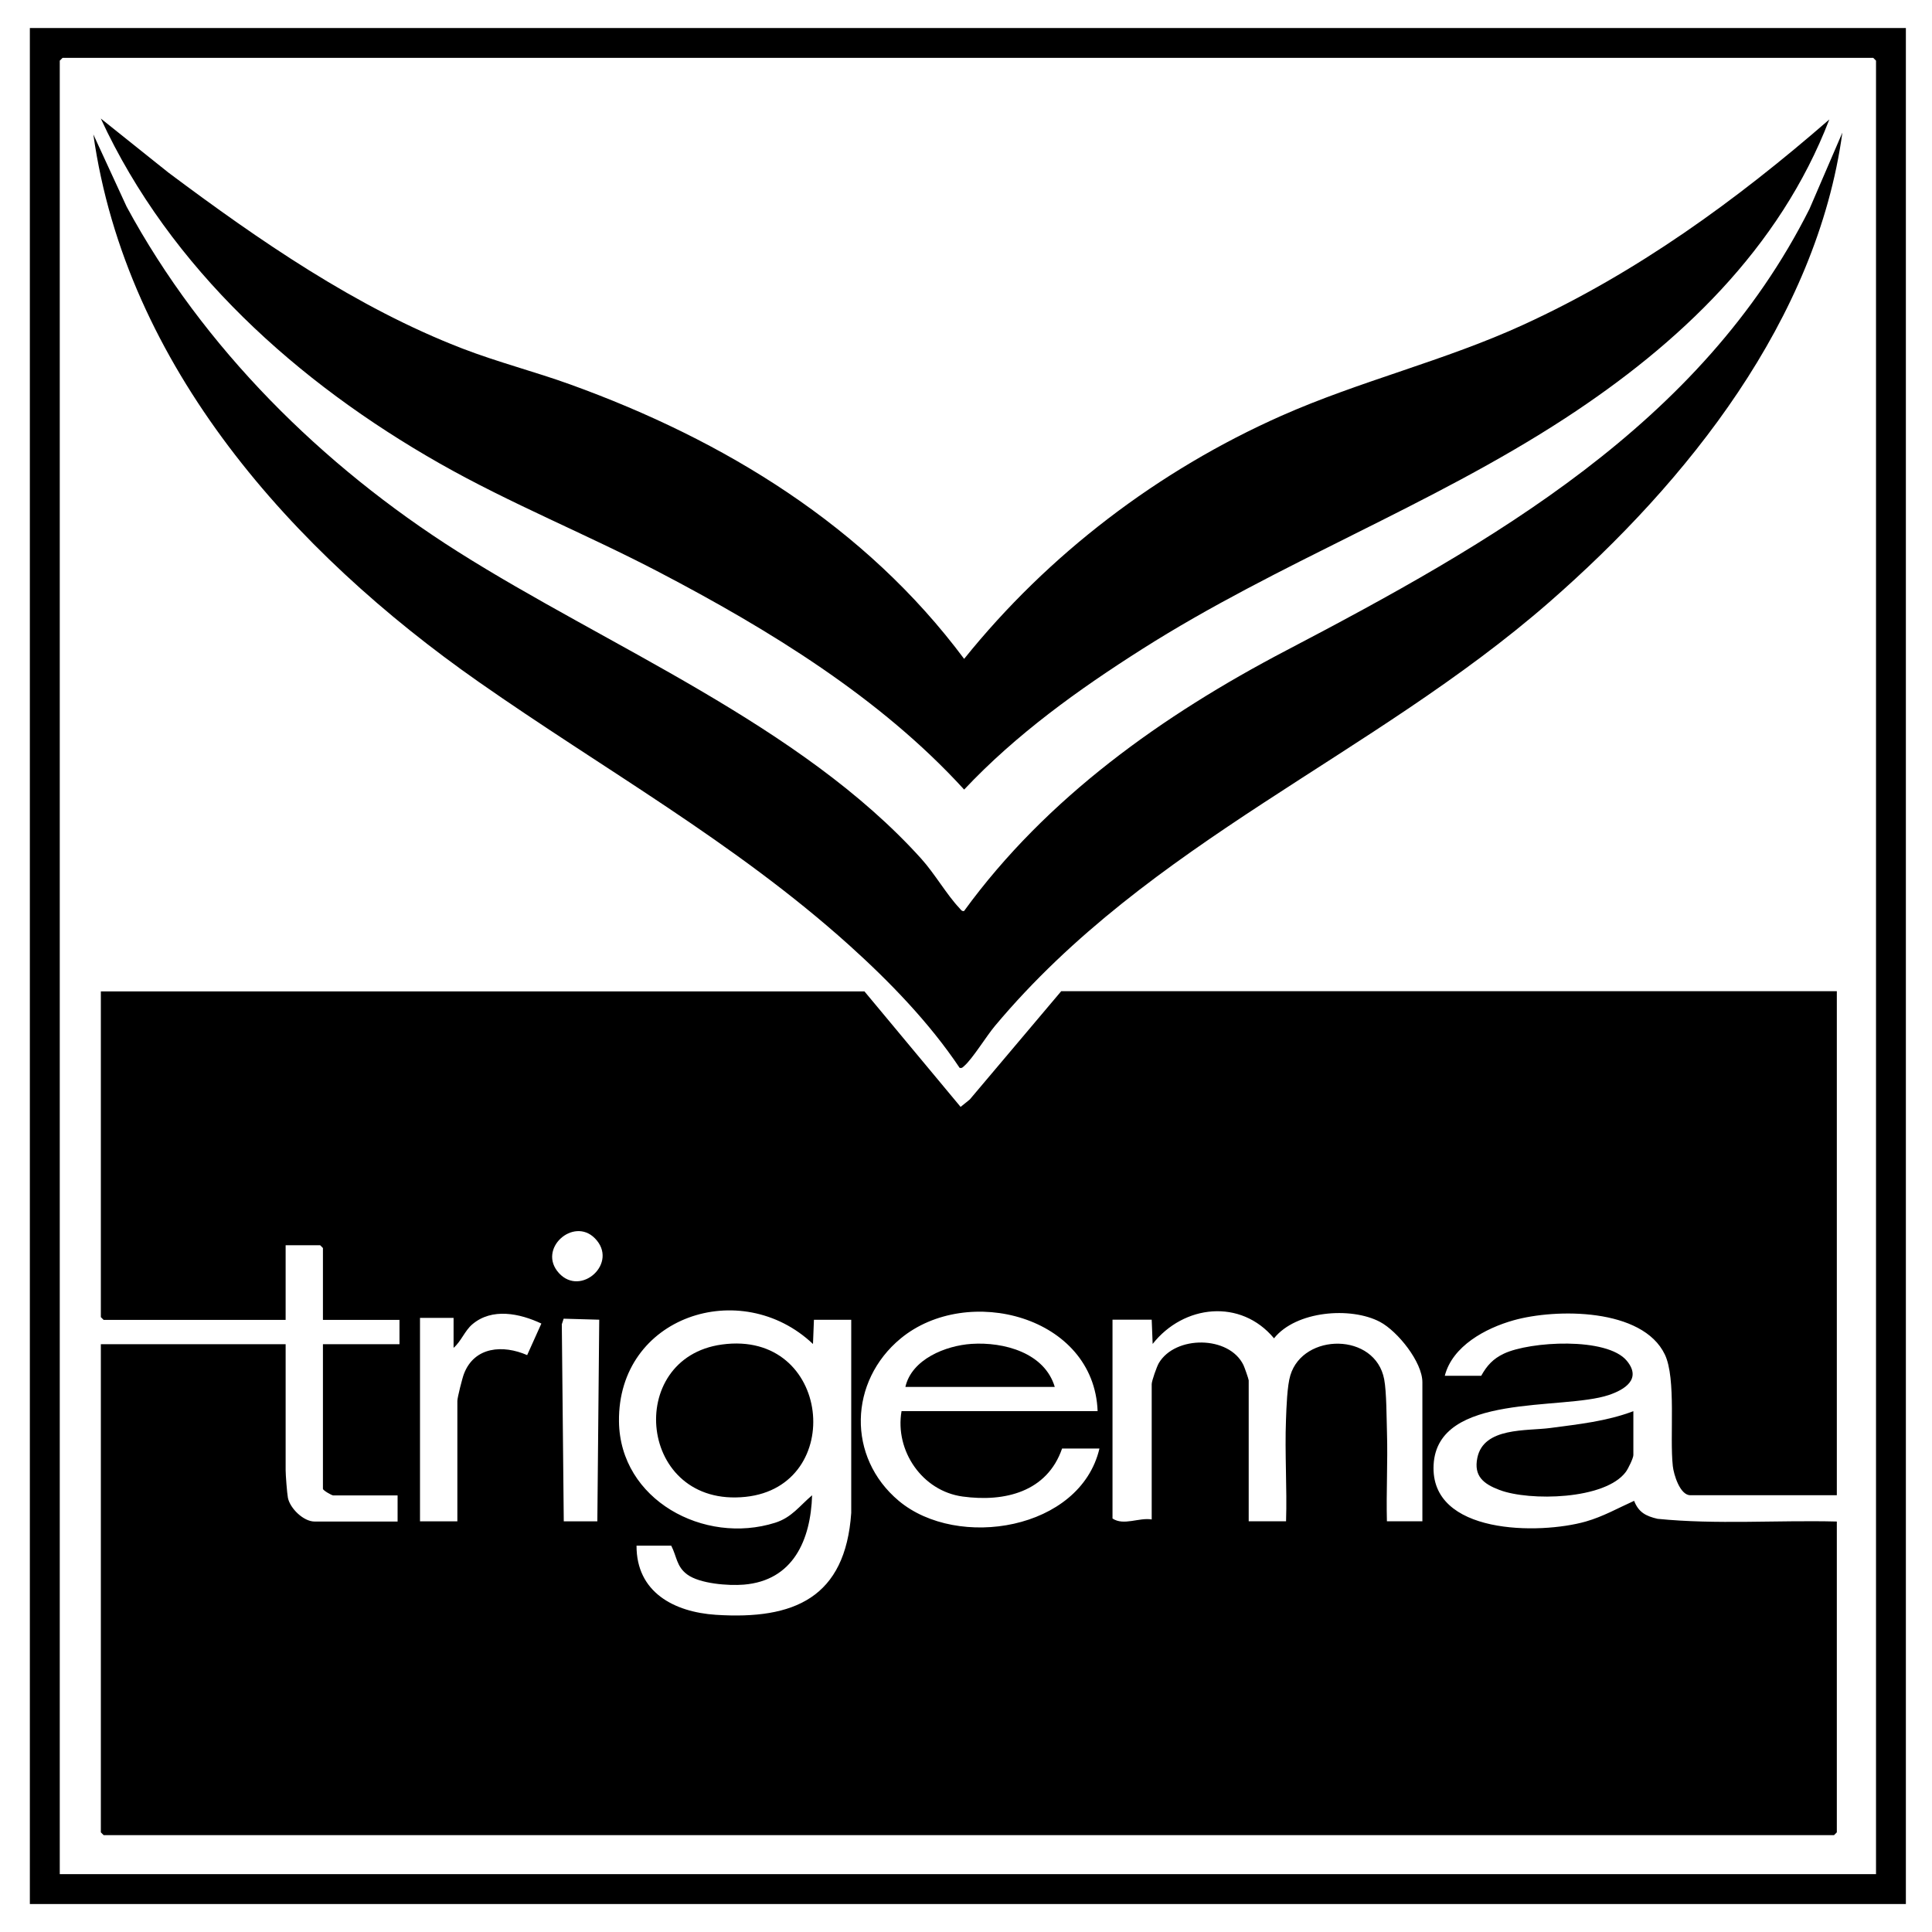
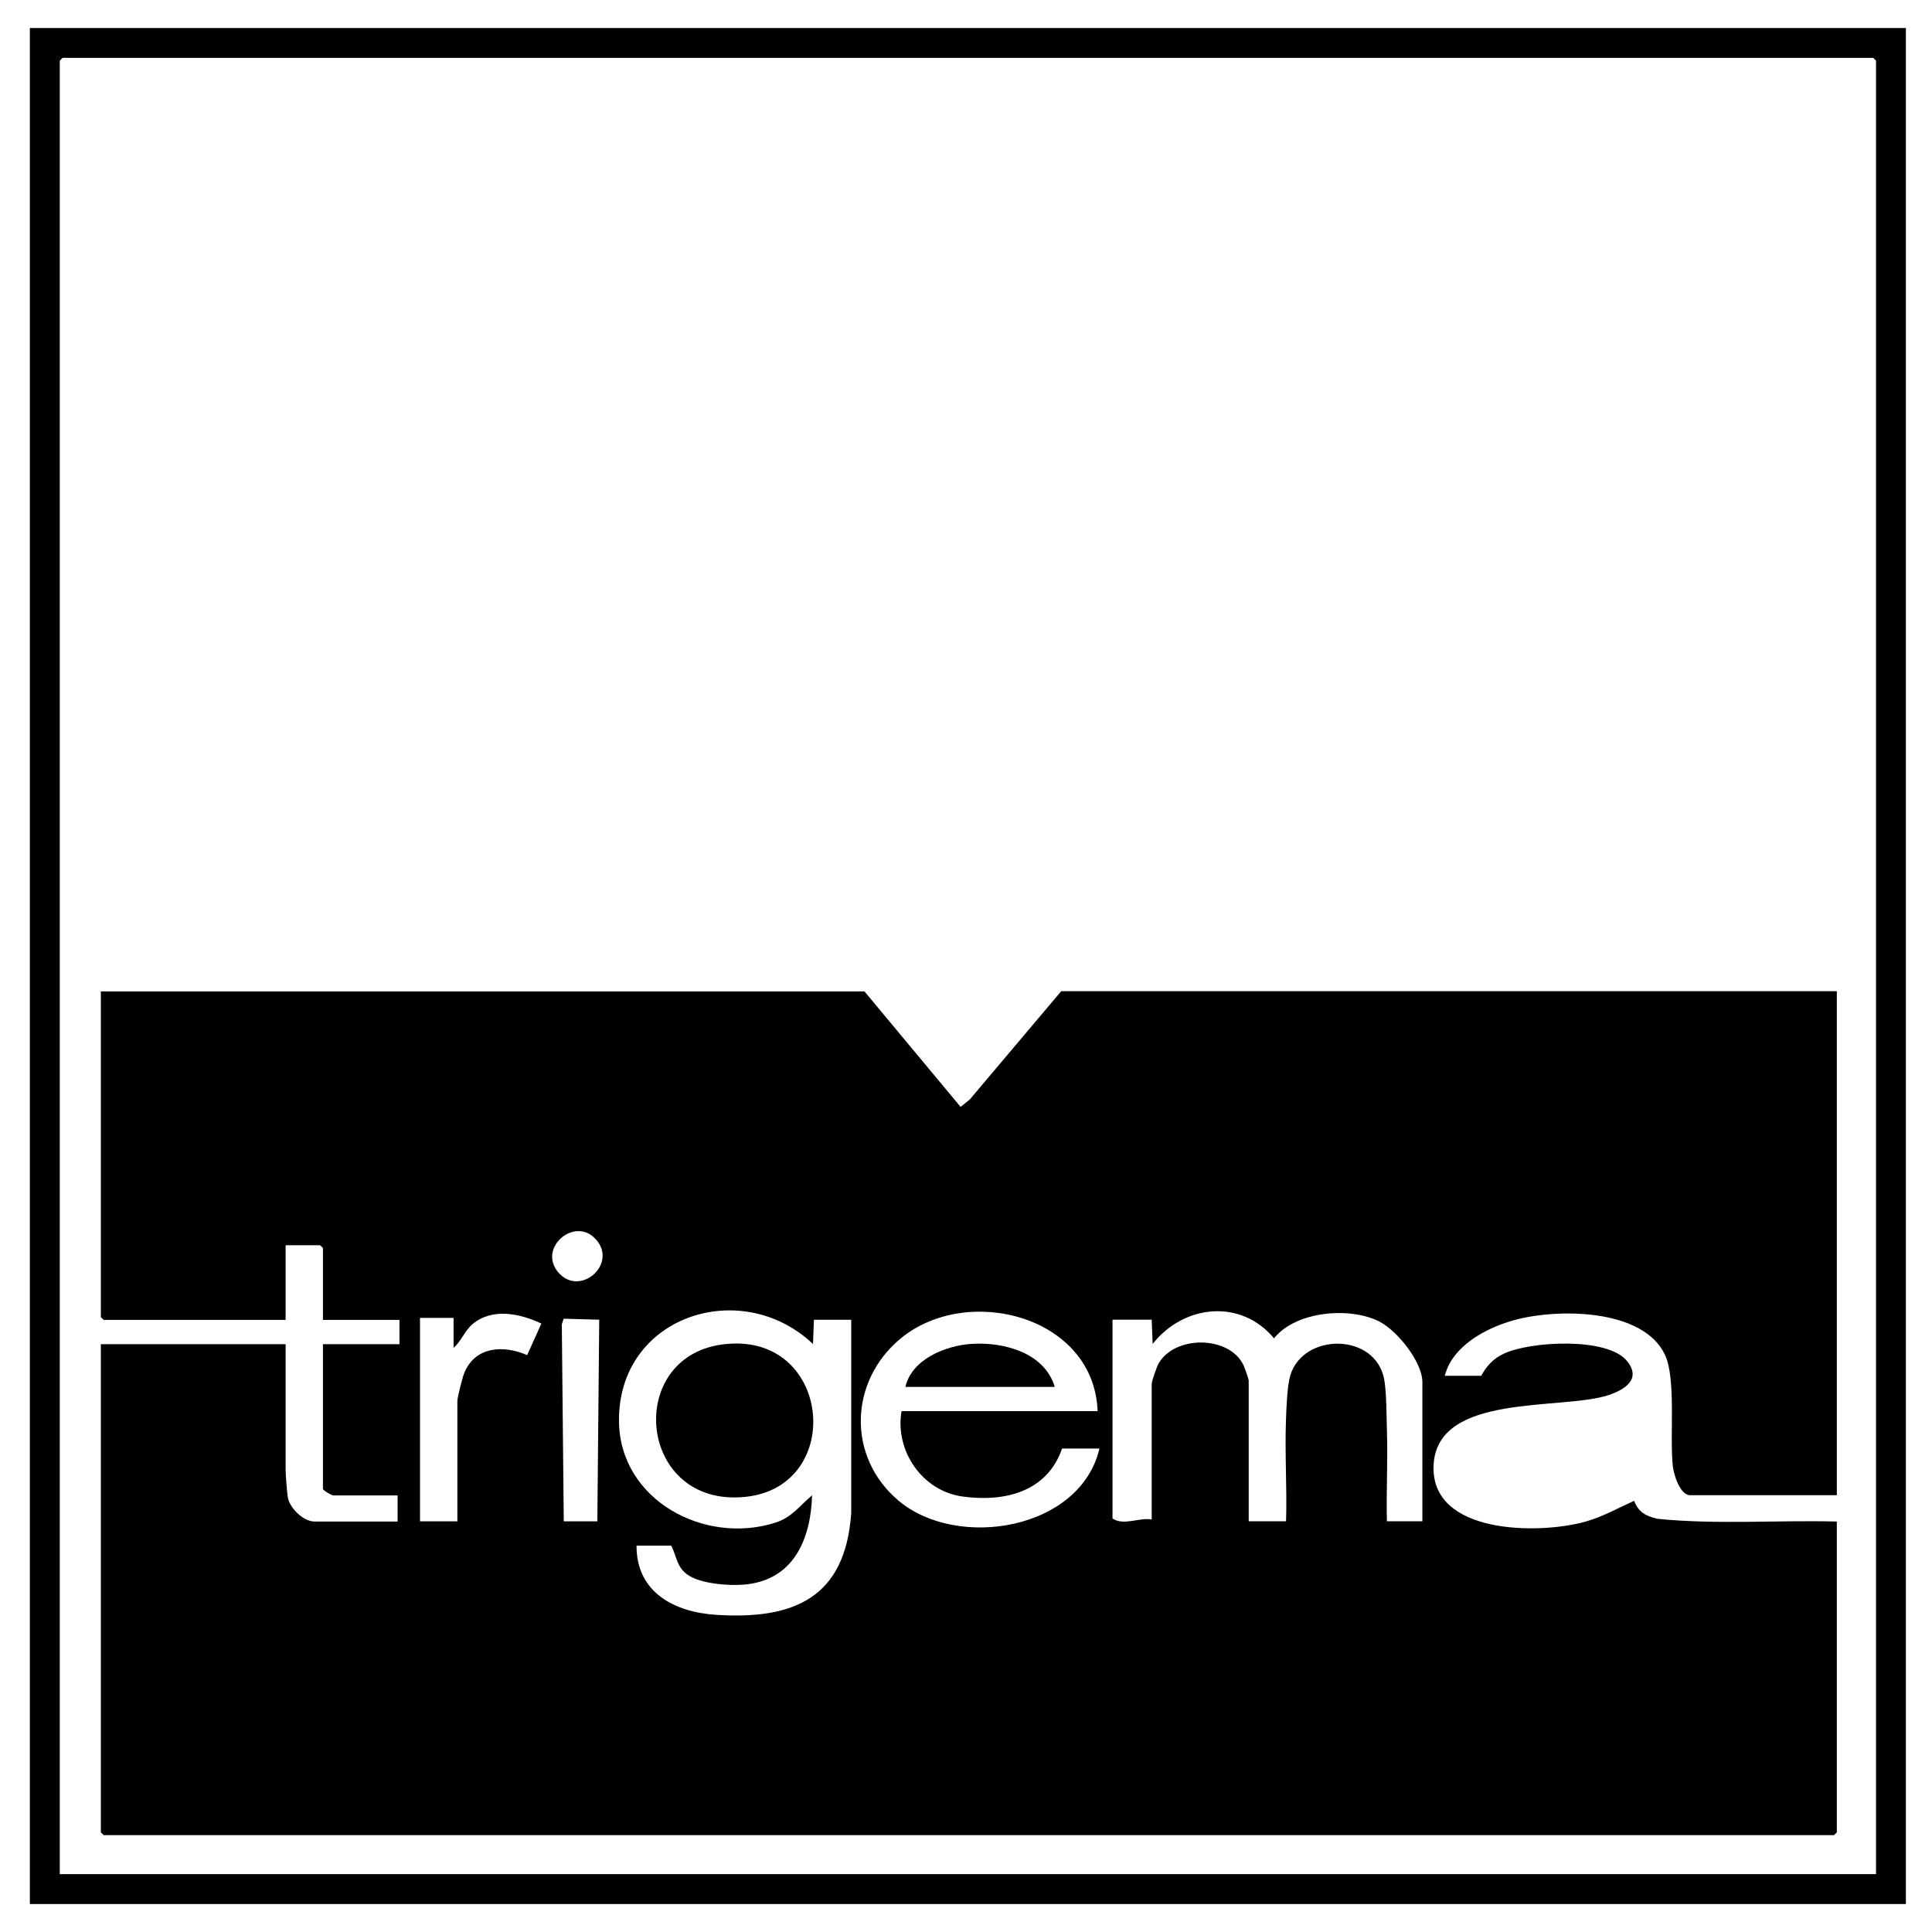
<svg xmlns="http://www.w3.org/2000/svg" id="Ebene_1" version="1.1" viewBox="0 0 306.13 306.13">
-   <path d="M301.99,4.44v297.26H4.73V4.44h297.26ZM297.26,296.96V9.61l-.44-.44H9.91l-.44.44v287.35h287.79Z" />
+   <path d="M301.99,4.44v297.26H4.73V4.44ZM297.26,296.96V9.61l-.44-.44H9.91l-.44.44v287.35h287.79Z" />
  <path d="M136.95,157.06l15.26,18.33,1.45-1.17,14.49-17.16h122.9v79.86h-23.22c-1.64,0-2.63-3.3-2.77-4.62-.52-4.74.56-13.86-1.26-17.67-3.53-7.39-17.27-7.32-23.99-5.42-4.41,1.24-9.68,4.07-10.88,8.79h5.77c.9-1.62,1.88-2.7,3.59-3.51,4.13-1.96,16.36-2.67,19.49,1.14,2.37,2.88-.32,4.56-2.88,5.42-7.42,2.47-27.1-.41-27.74,11.02-.62,11.15,16.82,11.1,24.11,9.02,2.76-.79,5.08-2.12,7.66-3.28.71,1.83,1.87,2.42,3.71,2.85,9.39.94,18.96.19,28.41.43v49.25l-.44.44H16.42l-.44-.44v-77.35h29.28v19.97c0,.72.22,3.65.36,4.37.34,1.69,2.48,3.76,4.22,3.76h13.16v-4.14h-10.2c-.24,0-1.63-.8-1.63-1.04v-22.92h12.13v-3.85h-12.13v-11.39l-.44-.44h-5.47v11.83h-28.84l-.44-.44v-51.61h120.97ZM94.25,196.2c-3.39-3.43-9.17,1.71-5.68,5.53s9.53-1.65,5.68-5.53ZM106.33,244.91h-5.47c-.03,7.38,5.94,10.52,12.56,10.96,12.44.81,20.53-2.72,21.46-16.14v-30.61s-5.91,0-5.91,0l-.15,3.84c-11.39-10.79-30.94-4.43-30.74,12.28.15,12.43,13.5,19.6,24.75,16.04,2.63-.83,3.86-2.67,5.85-4.35-.22,7.07-2.99,13.52-10.83,14.16-2.43.2-6.97-.14-8.96-1.61-1.71-1.26-1.64-2.85-2.53-4.56ZM225.38,241.06v-22.04c0-3.2-3.91-8.07-6.71-9.56-4.62-2.45-13.32-1.76-16.8,2.6-5.26-6.33-14.32-5.35-19.23.89l-.15-3.84h-6.21v31.5c1.78,1.19,4.2-.19,6.21.15v-21.44c0-.51.8-2.76,1.12-3.32,2.6-4.43,11.15-4.4,13.42.3.16.32.83,2.24.83,2.42v22.33h5.92c.17-5.36-.22-10.77-.01-16.13.07-1.89.18-5.34.69-7,2.04-6.76,13.46-6.81,14.87.64.38,2.02.37,6.17.44,8.43.14,4.68-.13,9.39-.01,14.06h5.62ZM173.92,223.61c-.55-15.09-20.63-20.25-31.2-11.53-8.21,6.78-8.55,18.82-.31,25.73,9.3,7.8,28.77,4.64,31.8-8.29h-5.92c-2.37,6.87-9.08,8.52-15.75,7.61-6.44-.87-10.77-7.29-9.69-13.53h31.06ZM71.87,213.55v-4.73h-5.32v32.24h5.92v-19.08c0-.54.79-3.64,1.04-4.28,1.66-4.34,6.19-4.65,10.02-2.98l2.25-5c-3.42-1.61-7.82-2.54-10.95.13-1.19,1.01-1.76,2.69-2.95,3.71ZM89.33,241.06h5.32l.3-31.95-5.64-.16-.29.89.31,31.22Z" />
-   <path d="M289.86,18.93c-7.87,20.48-23.83,35.58-41.84,47.33-21.41,13.96-45.41,22.86-66.98,36.55-10.15,6.44-20.02,13.53-28.27,22.3-13.28-14.57-30.97-25.37-48.35-34.46-11.47-6-23.55-10.84-34.81-17.25-22.46-12.77-42.66-30.85-53.64-54.62l10.68,8.54c14.34,10.73,29.81,21.43,46.63,27.91,5.6,2.16,11.44,3.65,17.09,5.69,24.41,8.82,46.74,22.45,62.4,43.48,13.33-16.58,30.77-29.86,50.23-38.5,12.55-5.57,25.87-8.7,38.46-14.48,17.88-8.21,33.63-19.64,48.4-32.49Z" />
-   <path d="M152.04,169.18c-4.76-7.11-11.07-13.63-17.45-19.38-18.21-16.39-38.95-27.89-58.78-41.78C46.45,87.46,19.99,58.1,14.79,21.3l5.27,11.44c12.11,22.38,31.01,41.08,52.43,54.64,23.82,15.08,54.32,27.44,73.48,48.68,2.13,2.36,4.07,5.75,6.06,7.84.21.23.36.53.73.45,13.07-17.98,31.5-31.05,51.02-41.27,32.47-17.01,65.8-35.82,82.94-69.98l5.21-12.09c-4.06,29.63-24.55,55.29-46.43,74.39-28.1,24.53-63.34,37.9-87.84,67.15-1.37,1.63-3.54,5.19-4.88,6.36-.26.22-.33.38-.74.29Z" />
-   <path d="M258.81,223.61v6.95c0,.48-.83,2.18-1.19,2.66-3.28,4.44-15.29,4.66-20.02,2.87-2.54-.96-4.11-2.2-3.51-5.1,1.01-4.89,7.82-4.22,11.55-4.72,4.5-.6,8.88-1.05,13.16-2.66Z" />
  <path d="M114.4,213.04c17.33-2.36,19.72,22.47,3.73,24.14-17.03,1.78-19.25-22.03-3.73-24.14Z" />
  <path d="M167.12,219.76h-23.66c1-4.39,6.38-6.55,10.49-6.82,5.1-.33,11.56,1.39,13.18,6.82Z" />
</svg>